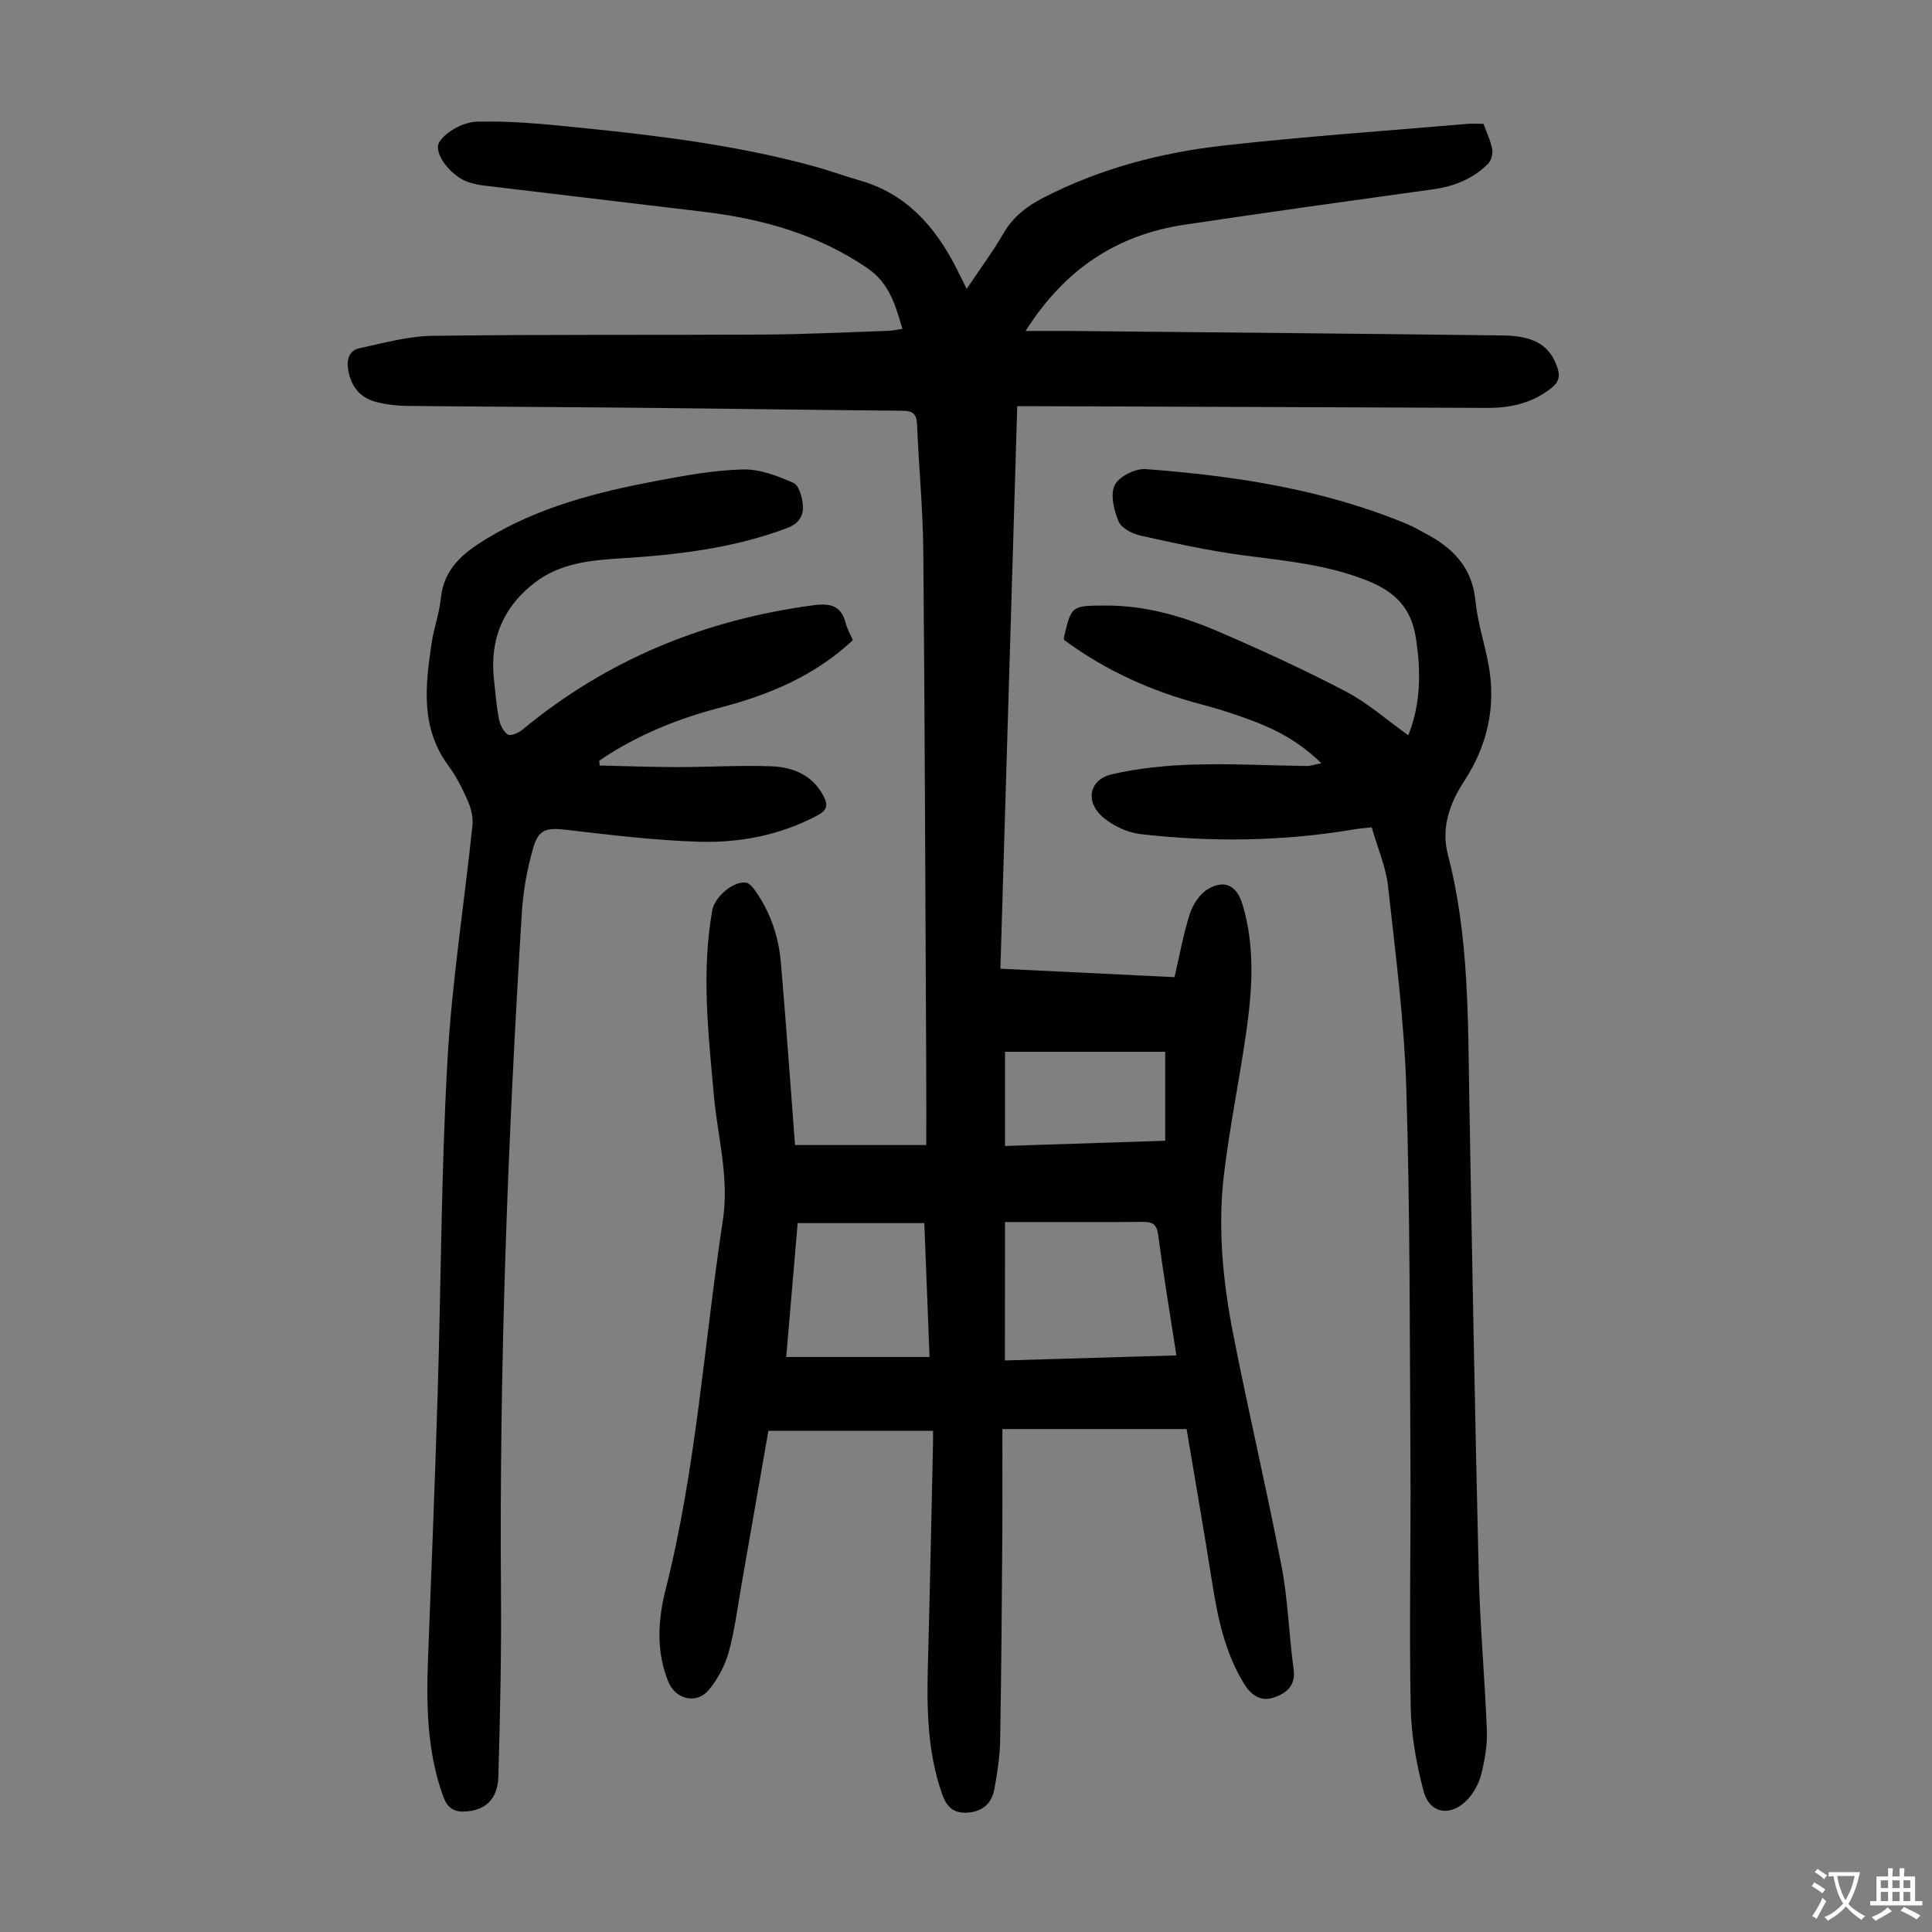
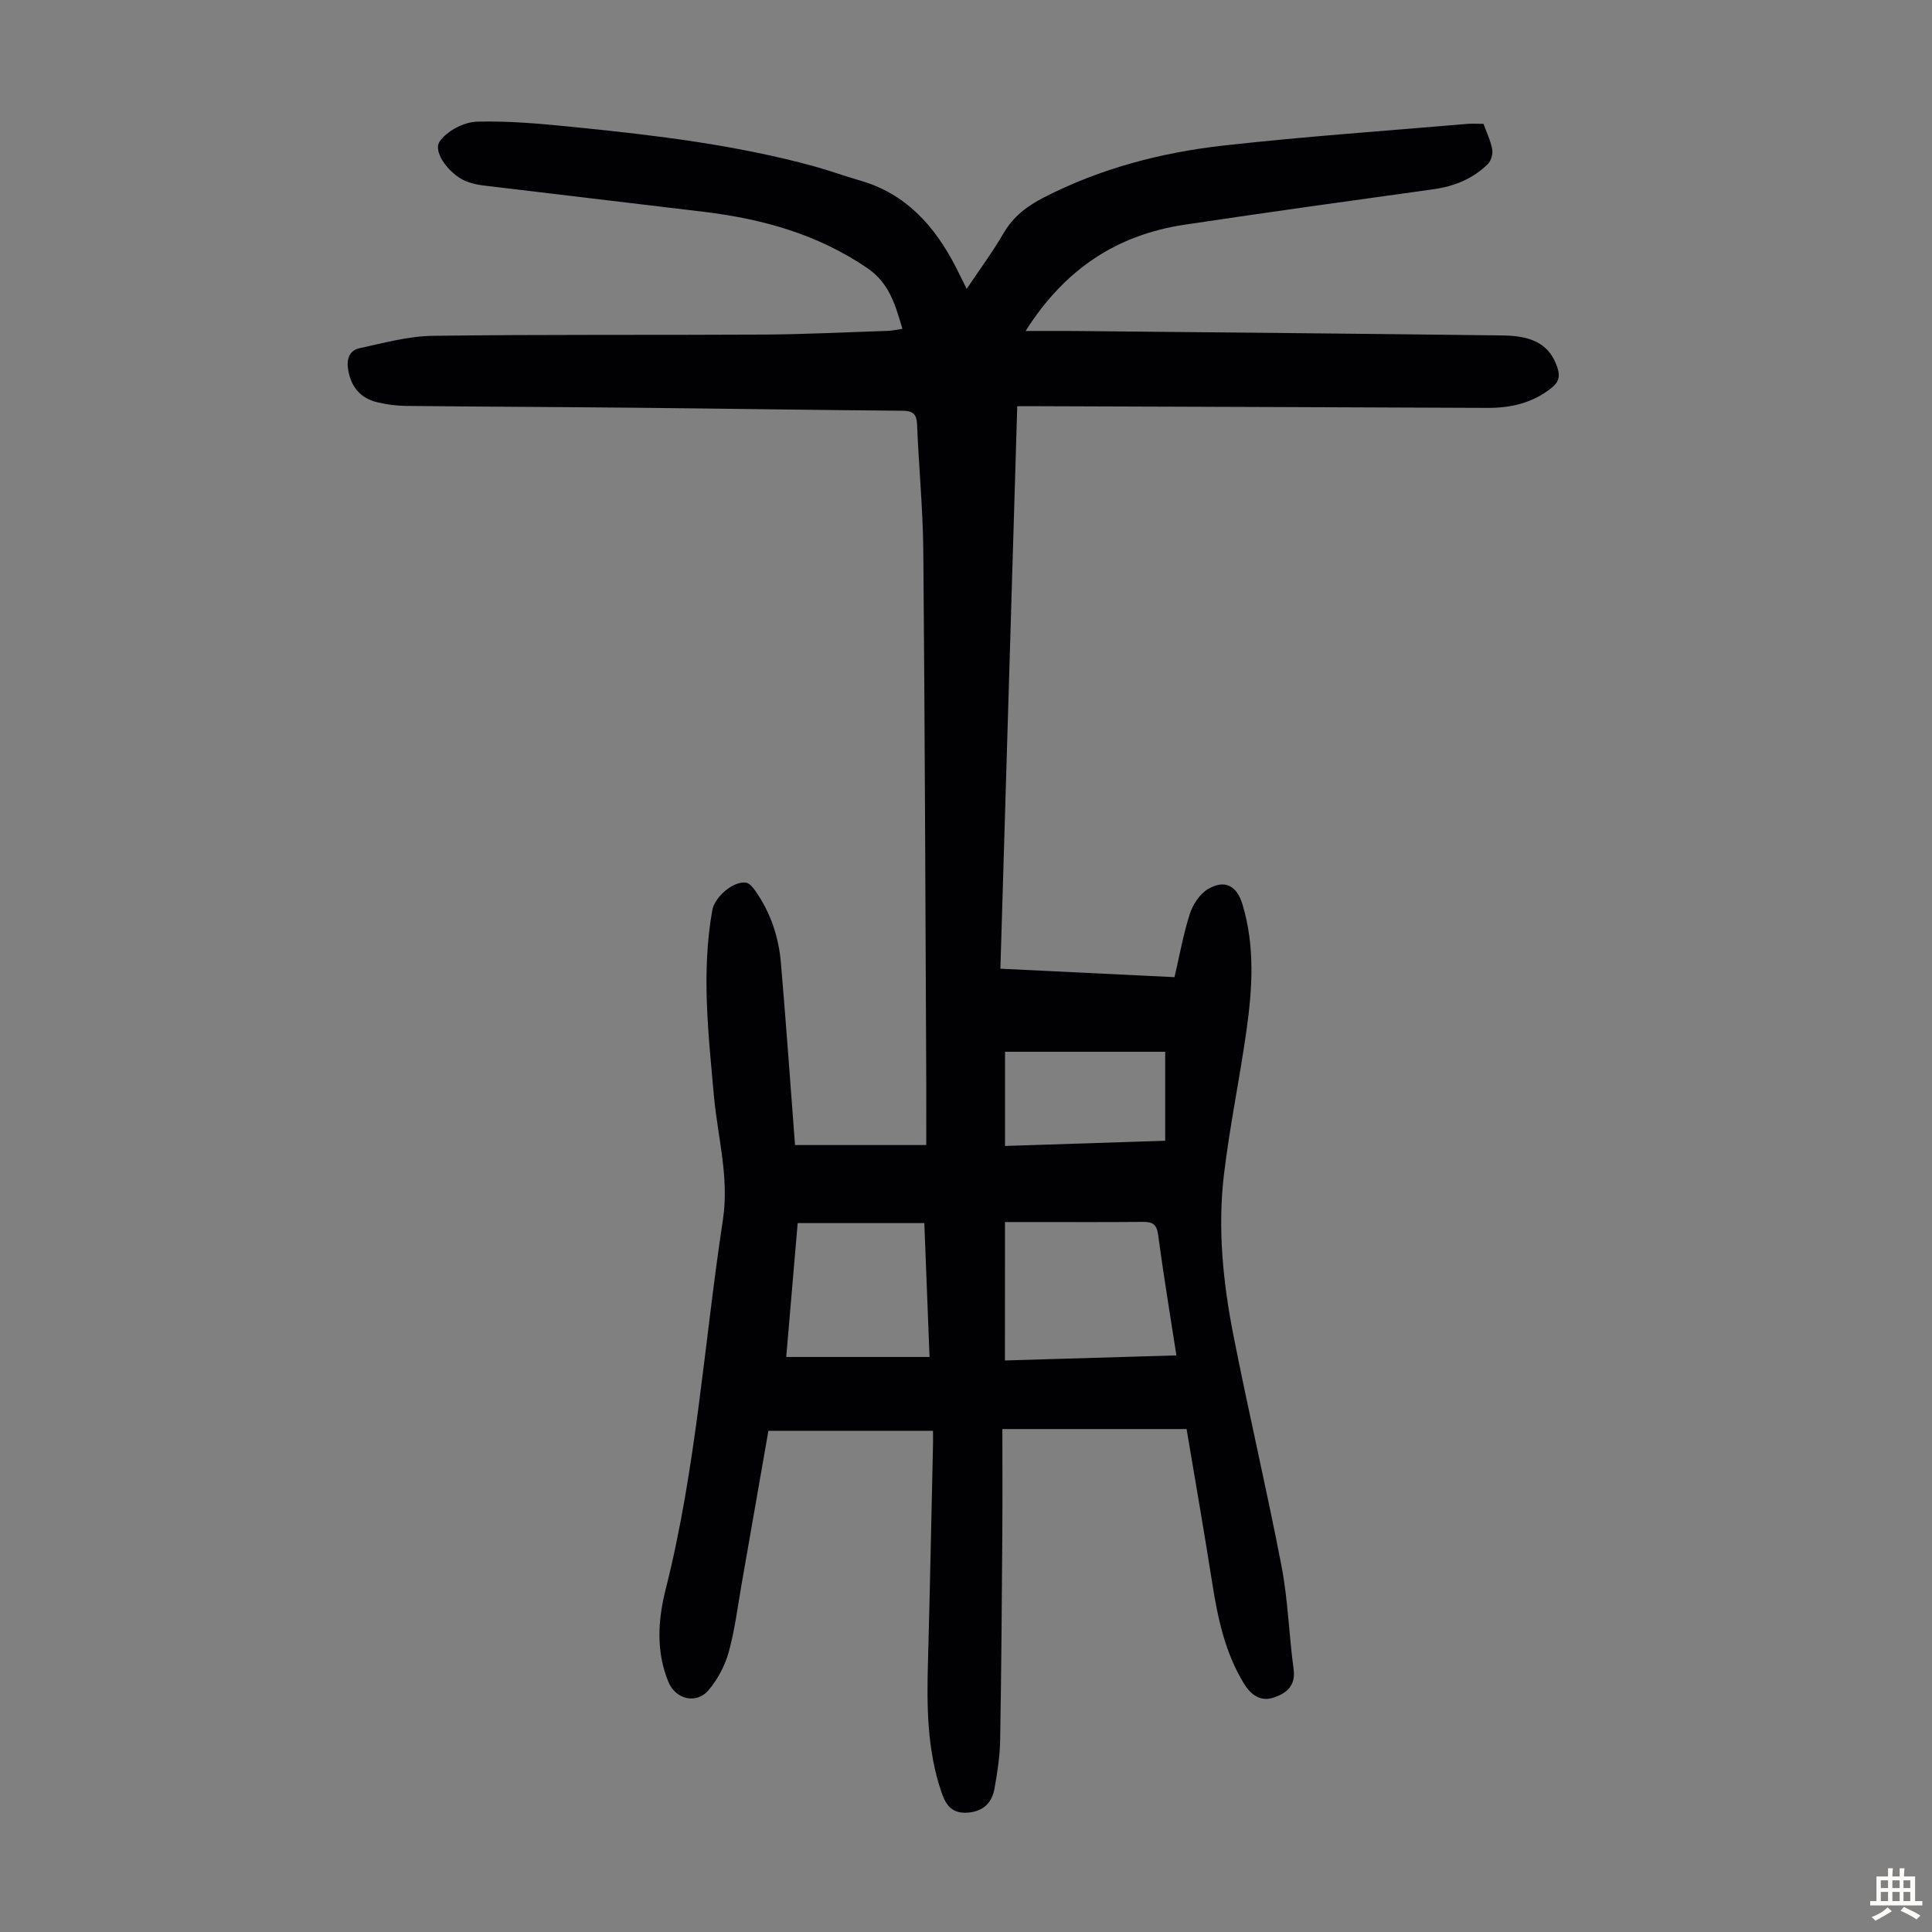
<svg xmlns="http://www.w3.org/2000/svg" enable-background="new 0 0 400 400" viewBox="0 0 400 400">
  <rect x="0" y="0" width="400" height="400" fill="#808080" stroke="none" />
  <g fill="#010103">
    <path d="m164.6 237.07h27.17c0-4.64.02-9.28 0-13.93-.18-36.37-.29-72.74-.61-109.1-.08-8.72-.94-17.43-1.29-26.15-.09-2.18-.86-2.83-3.01-2.85-18.35-.15-36.71-.44-55.06-.62-15.89-.16-31.78-.21-47.68-.38-2-.02-4.03-.28-5.98-.75-3.59-.85-5.48-3.24-6.06-6.76-.37-2.24.27-4 2.41-4.45 4.98-1.07 10.02-2.48 15.05-2.55 22.84-.31 45.68-.13 68.52-.26 8.61-.05 17.22-.49 25.83-.77.88-.03 1.75-.24 2.95-.42-1.48-4.9-2.64-9.42-7.31-12.6-10.31-7.02-21.78-10.18-33.91-11.64-15.21-1.83-30.43-3.62-45.65-5.45-.99-.12-1.98-.36-2.93-.66-3.55-1.1-7.6-6.11-6.01-8.44 1.48-2.17 5.01-4.02 7.69-4.1 6.9-.19 13.85.48 20.75 1.18 16.47 1.66 32.91 3.65 48.94 8.02 3.23.88 6.38 2.05 9.6 2.97 9.54 2.72 15.48 9.41 19.84 17.85.71 1.37 1.37 2.76 2.29 4.6 2.76-4.12 5.42-7.71 7.65-11.55 2.02-3.46 4.91-5.63 8.37-7.4 11.71-6 24.26-9.28 37.19-10.73 16.77-1.88 33.62-3.03 50.44-4.48 1-.09 2.01-.01 3.35-.01.63 1.73 1.46 3.44 1.8 5.24.18.95-.2 2.38-.87 3.05-3.11 3.1-6.98 4.65-11.34 5.26-17.16 2.38-34.32 4.76-51.46 7.33-13.92 2.09-24.75 9.07-32.93 22.01 3.89 0 7.04-.03 10.19 0 29.55.29 59.09.55 88.64.92 6.6.08 9.75 2.19 11.25 6.6.64 1.87.31 3.09-1.27 4.33-3.9 3.06-8.33 4.09-13.17 4.07-31.01-.14-62.02-.24-93.03-.35-1.32 0-2.64 0-4.34 0-1.17 38.93-2.32 77.58-3.49 116.46 12.16.59 23.86 1.16 36.05 1.75 1.04-4.45 1.81-8.85 3.16-13.07.62-1.93 2.01-4.09 3.68-5.11 3.49-2.12 6.03-.83 7.22 3.07 2.63 8.68 2.07 17.51.82 26.29-1.41 9.96-3.48 19.84-4.66 29.82-1.3 11.08-.18 22.17 1.96 33.06 3.14 16.01 6.9 31.89 9.98 47.91 1.35 7.01 1.53 14.23 2.5 21.32.48 3.52-1.62 5.04-4.18 5.88-2.62.86-4.64-.51-6.1-2.9-3.94-6.45-5.44-13.62-6.59-20.95-1.66-10.58-3.51-21.12-5.29-31.76-12.85 0-25.12 0-38.14 0 0 7.22.04 14.34-.01 21.47-.1 14.33-.2 28.66-.45 42.98-.06 3.33-.58 6.68-1.17 9.98-.52 2.92-2.29 4.72-5.47 4.98-3.12.25-4.51-1.29-5.47-4.1-3.05-8.88-3.09-18-2.83-27.2.41-14.99.7-29.98 1.04-44.98.02-.75 0-1.51 0-2.77-11.45 0-22.59 0-34.08 0-1.81 10.34-3.66 20.99-5.53 31.64-.83 4.73-1.41 9.54-2.68 14.16-.78 2.81-2.28 5.63-4.15 7.87-2.52 3.01-6.84 1.96-8.34-1.67-2.59-6.3-2.18-12.8-.58-19.14 6.36-25.15 7.97-51.01 11.86-76.54 1.34-8.79-1.09-17.12-1.86-25.64-1.15-12.83-2.63-25.62-.34-38.46.49-2.74 4.34-6.08 6.98-5.71.7.1 1.41.97 1.89 1.64 3.17 4.49 4.89 9.56 5.34 14.99 1.06 12.4 1.95 24.89 2.92 37.7zm43.46 44.6c12-.36 23.63-.7 35.5-1.05-1.33-8.64-2.7-16.79-3.78-24.97-.3-2.27-1.25-2.69-3.22-2.67-7.6.07-15.2.03-22.8.03-1.85 0-3.71 0-5.69 0-.01 9.73-.01 18.96-.01 28.66zm-45.28-.72h29.67c-.38-9.6-.73-18.58-1.08-27.72-8.91 0-17.44 0-26.22 0-.81 9.39-1.59 18.6-2.37 27.72zm78.46-63.19c-11.04 0-22.03 0-33.16 0v19.5c11.04-.36 21.9-.72 33.16-1.08 0-6.29 0-12.07 0-18.42z" />
-     <path d="m291.57 152.23c2.59-6.47 2.66-13.16 1.57-20.16-.98-6.3-4.37-9.58-10.08-11.86-8.26-3.3-16.87-4.09-25.52-5.22-7.18-.94-14.29-2.52-21.38-4.09-1.71-.38-3.97-1.53-4.56-2.93-.97-2.3-1.77-5.57-.81-7.53.87-1.78 4.26-3.48 6.4-3.32 18.56 1.4 36.88 4.18 54.23 11.42 1.23.51 2.39 1.22 3.58 1.84 5.73 3 9.81 7.03 10.48 14.02.43 4.53 1.95 8.94 2.75 13.45 1.53 8.66-.34 16.64-5.15 23.97-3 4.57-4.72 9.74-3.34 15.01 4.45 17.01 4.17 34.35 4.48 51.68.57 32.45 1.16 64.9 1.94 97.35.26 10.84 1.27 21.66 1.68 32.5.11 2.97-.43 6.03-1.15 8.93-.47 1.87-1.49 3.82-2.81 5.23-3.44 3.7-7.88 3.06-9.14-1.67-1.5-5.65-2.56-11.58-2.67-17.41-.32-16.77.04-33.55-.05-50.32-.15-25.85-.07-51.71-.85-77.54-.42-14.05-2.24-28.08-3.79-42.08-.45-4.04-2.16-7.94-3.38-12.21-1.41.16-2.6.24-3.77.44-14.66 2.48-29.39 2.65-44.12.96-2.62-.3-5.44-1.63-7.51-3.29-4.02-3.22-3.24-7.98 1.62-9.1 5.49-1.26 11.21-1.83 16.85-2 7.8-.24 15.62.19 23.43.29.84.01 1.69-.3 3.07-.57-4.25-4.17-8.89-6.76-13.9-8.66-3.55-1.35-7.18-2.54-10.85-3.5-10.27-2.69-19.78-6.93-28.44-13.31-.02-.06-.16-.29-.12-.48 1.54-6.68 1.54-6.67 8.58-6.7 8.21-.03 15.97 2.17 23.38 5.37 8.92 3.85 17.78 7.9 26.38 12.41 4.58 2.38 8.54 5.93 12.97 9.08z" />
-     <path d="m176.58 132.54c-8.04 7.49-17.47 11.36-27.54 13.98-8.16 2.13-15.92 5.21-23.09 9.72-.64.4-1.26.84-1.88 1.27.03.33.05.65.08.98 5.36.12 10.73.32 16.09.33 6.48 0 12.97-.41 19.44-.17 4.48.17 8.54 1.78 10.83 6.18.94 1.8.79 2.9-1.23 3.97-7.73 4.13-16.1 5.73-24.64 5.47-9.13-.28-18.24-1.4-27.33-2.46-4.01-.47-5.77-.22-6.9 3.69-1.26 4.36-2.09 8.94-2.37 13.47-2.9 46.82-4.68 93.68-4.32 140.6.1 12.75-.17 25.5-.54 38.24-.14 4.75-2.71 6.97-6.76 7.24-2.54.17-3.84-.83-4.69-3.19-3.37-9.38-3.48-19.06-3.1-28.83.71-18.23 1.43-36.45 1.99-54.68.7-22.93.73-45.9 2.02-68.79.92-16.28 3.48-32.46 5.18-48.7.17-1.64-.29-3.5-.96-5.03-1.12-2.55-2.39-5.1-4.04-7.33-5.76-7.79-4.77-16.45-3.49-25.15.47-3.2 1.62-6.32 1.95-9.52.62-6.06 4.54-9.28 9.26-12.17 10.89-6.67 22.99-9.76 35.33-12.09 5.92-1.12 11.93-2.22 17.93-2.38 3.49-.09 7.19 1.34 10.48 2.79 1.17.52 1.86 3.11 1.96 4.81.11 2-.88 3.63-3.2 4.51-11.24 4.25-22.98 5.6-34.84 6.32-6.19.38-12.35 1.07-17.47 5-6.54 5.02-9.36 11.74-8.47 19.97.3 2.78.52 5.58 1.05 8.32.23 1.18.92 2.58 1.85 3.18.56.36 2.2-.36 3.01-1.02 17.54-14.53 37.73-22.75 60.23-25.76 3.6-.48 5.76.1 6.71 3.75.3 1.17.93 2.25 1.47 3.48z" />
+     <path d="m176.58 132.54z" />
  </g>
-   <path d="m377.9 391.2c-.2.3-.4.5-.6.8-.7-.6-1.4-1-2.2-1.5.2-.3.4-.5.5-.8.6.4 1.4.8 2.3 1.5zm-1.8 6.1c-.2-.2-.5-.4-.9-.6.4-.6.8-1.2 1.2-1.9s.7-1.3.9-1.9c.3.3.5.5.8.7-.7 1.3-1.4 2.6-2 3.7zm2.2-9c-.3.3-.5.5-.6.8-.6-.6-1.3-1.1-2-1.5.3-.3.5-.5.6-.7.6.5 1.3.9 2 1.4zm.3.2v-.9h2 4.5c-.3 1.3-.6 2.5-1 3.6s-.9 2.1-1.4 3c.4.5 1 1 1.6 1.4s1.2.8 1.9 1.1c-.3.2-.5.4-.8.8-.4-.3-1-.7-1.6-1.2s-1.2-1.1-1.6-1.6c-.5.6-1.1 1.1-1.7 1.6s-1.4.9-2.1 1.4c-.1-.3-.3-.5-.7-.8.6-.2 1.2-.5 1.9-1s1.4-1.1 2-1.8c-.5-.8-.9-1.6-1.2-2.5s-.6-2-.8-3.2c-.4.1-.7.1-1 .1zm2.5 2.7c.3 1 .7 1.7 1 2.2.3-.5.6-1.1 1-2s.6-1.9.9-3h-3.2-.4c.1.9.3 1.8.7 2.8z" fill="#fcfbfa" />
  <path d="m396.5 388.5v1.5 3.6h1.5v.9c-.4 0-1 0-1.7 0h-7.9c-.5 0-.9 0-1.2 0v-.9h1.3v-3.5c0-.7 0-1.2 0-1.6h2.4c0-.8 0-1.4 0-1.7h1c0 .3-.1.8-.1 1.7h1.5c0-.8 0-1.4 0-1.7h1c0 .3-.1.9-.1 1.7zm-8.2 9.2c-.2-.3-.5-.5-.8-.8.8-.3 1.4-.6 1.9-.9s1-.7 1.4-1.1c.3.3.6.5.9.8-1.6 1-2.8 1.6-3.4 2zm2.6-6.8v-1.6h-1.5v1.6zm0 2.7v-1.9h-1.5v1.9zm2.4-2.7v-1.6h-1.5v1.6zm0 2.7v-1.9h-1.5v1.9zm.2 2 .7-.8c.4.2.9.5 1.6.8s1.3.7 1.8 1c-.3.3-.5.5-.8.8-.4-.3-1.5-1-3.3-1.8zm2-4.7v-1.6h-1.4v1.6zm0 2.7v-1.9h-1.4v1.9z" fill="#fcfbfa" />
</svg>